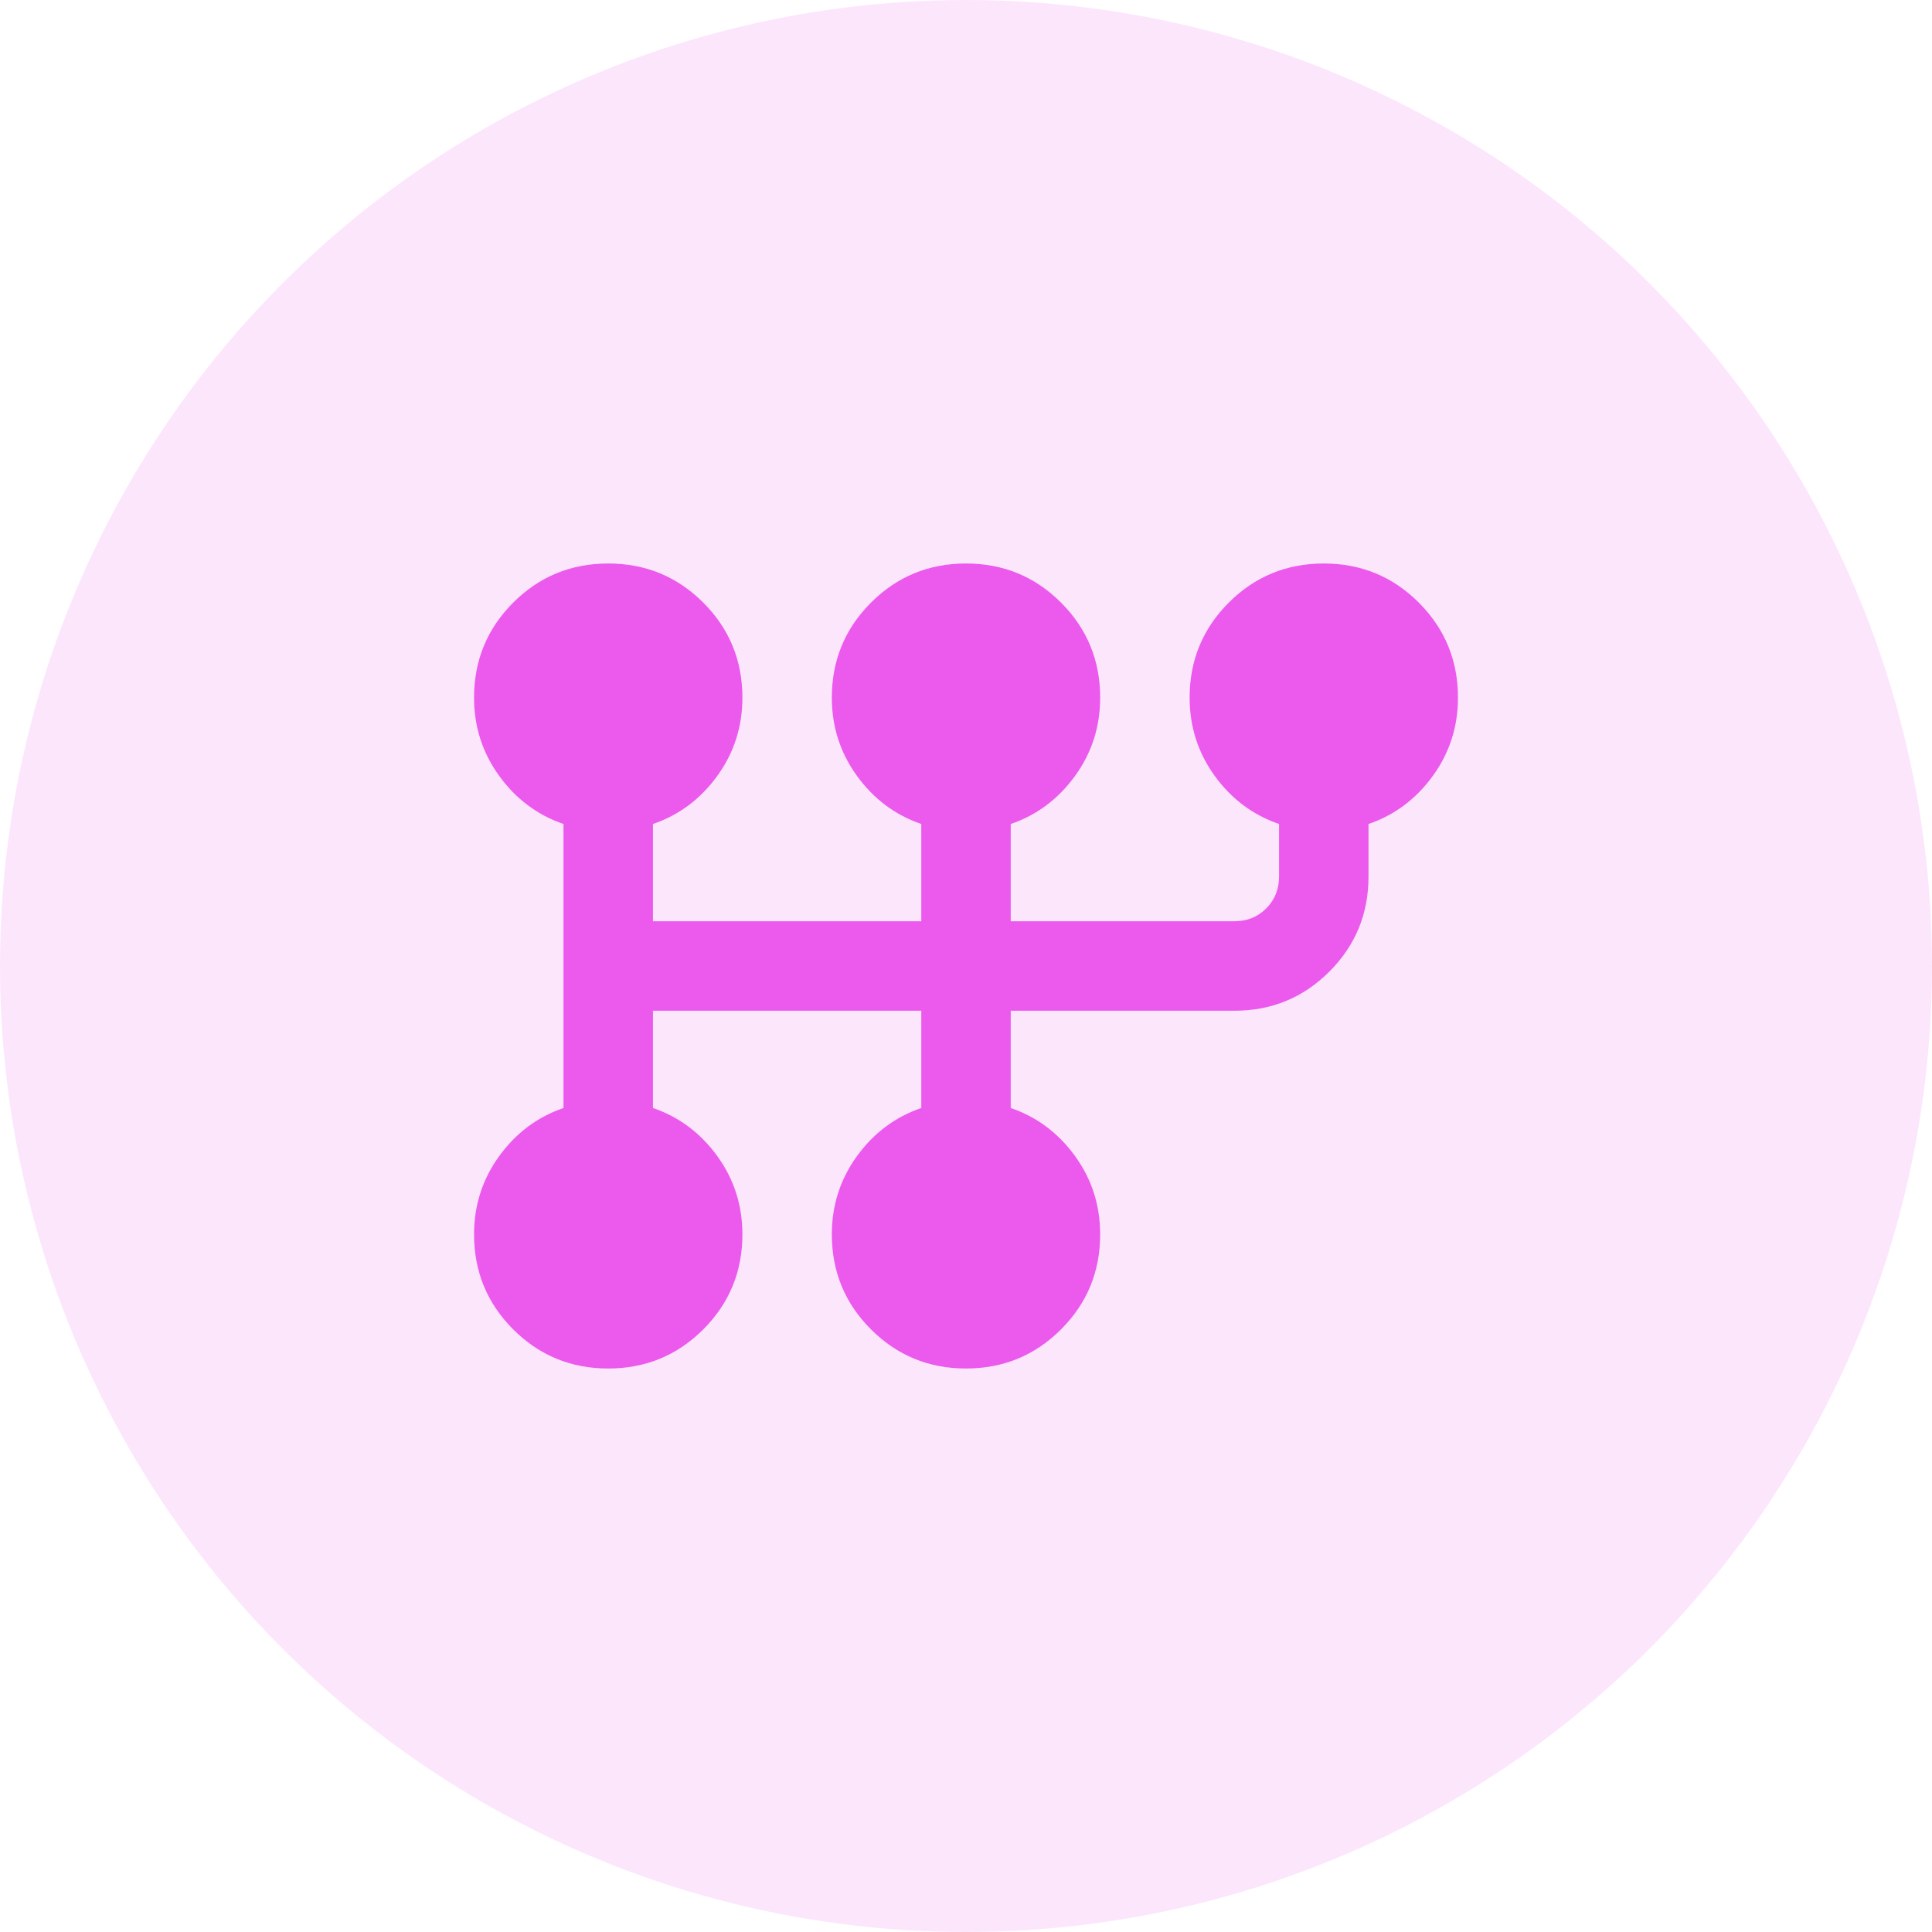
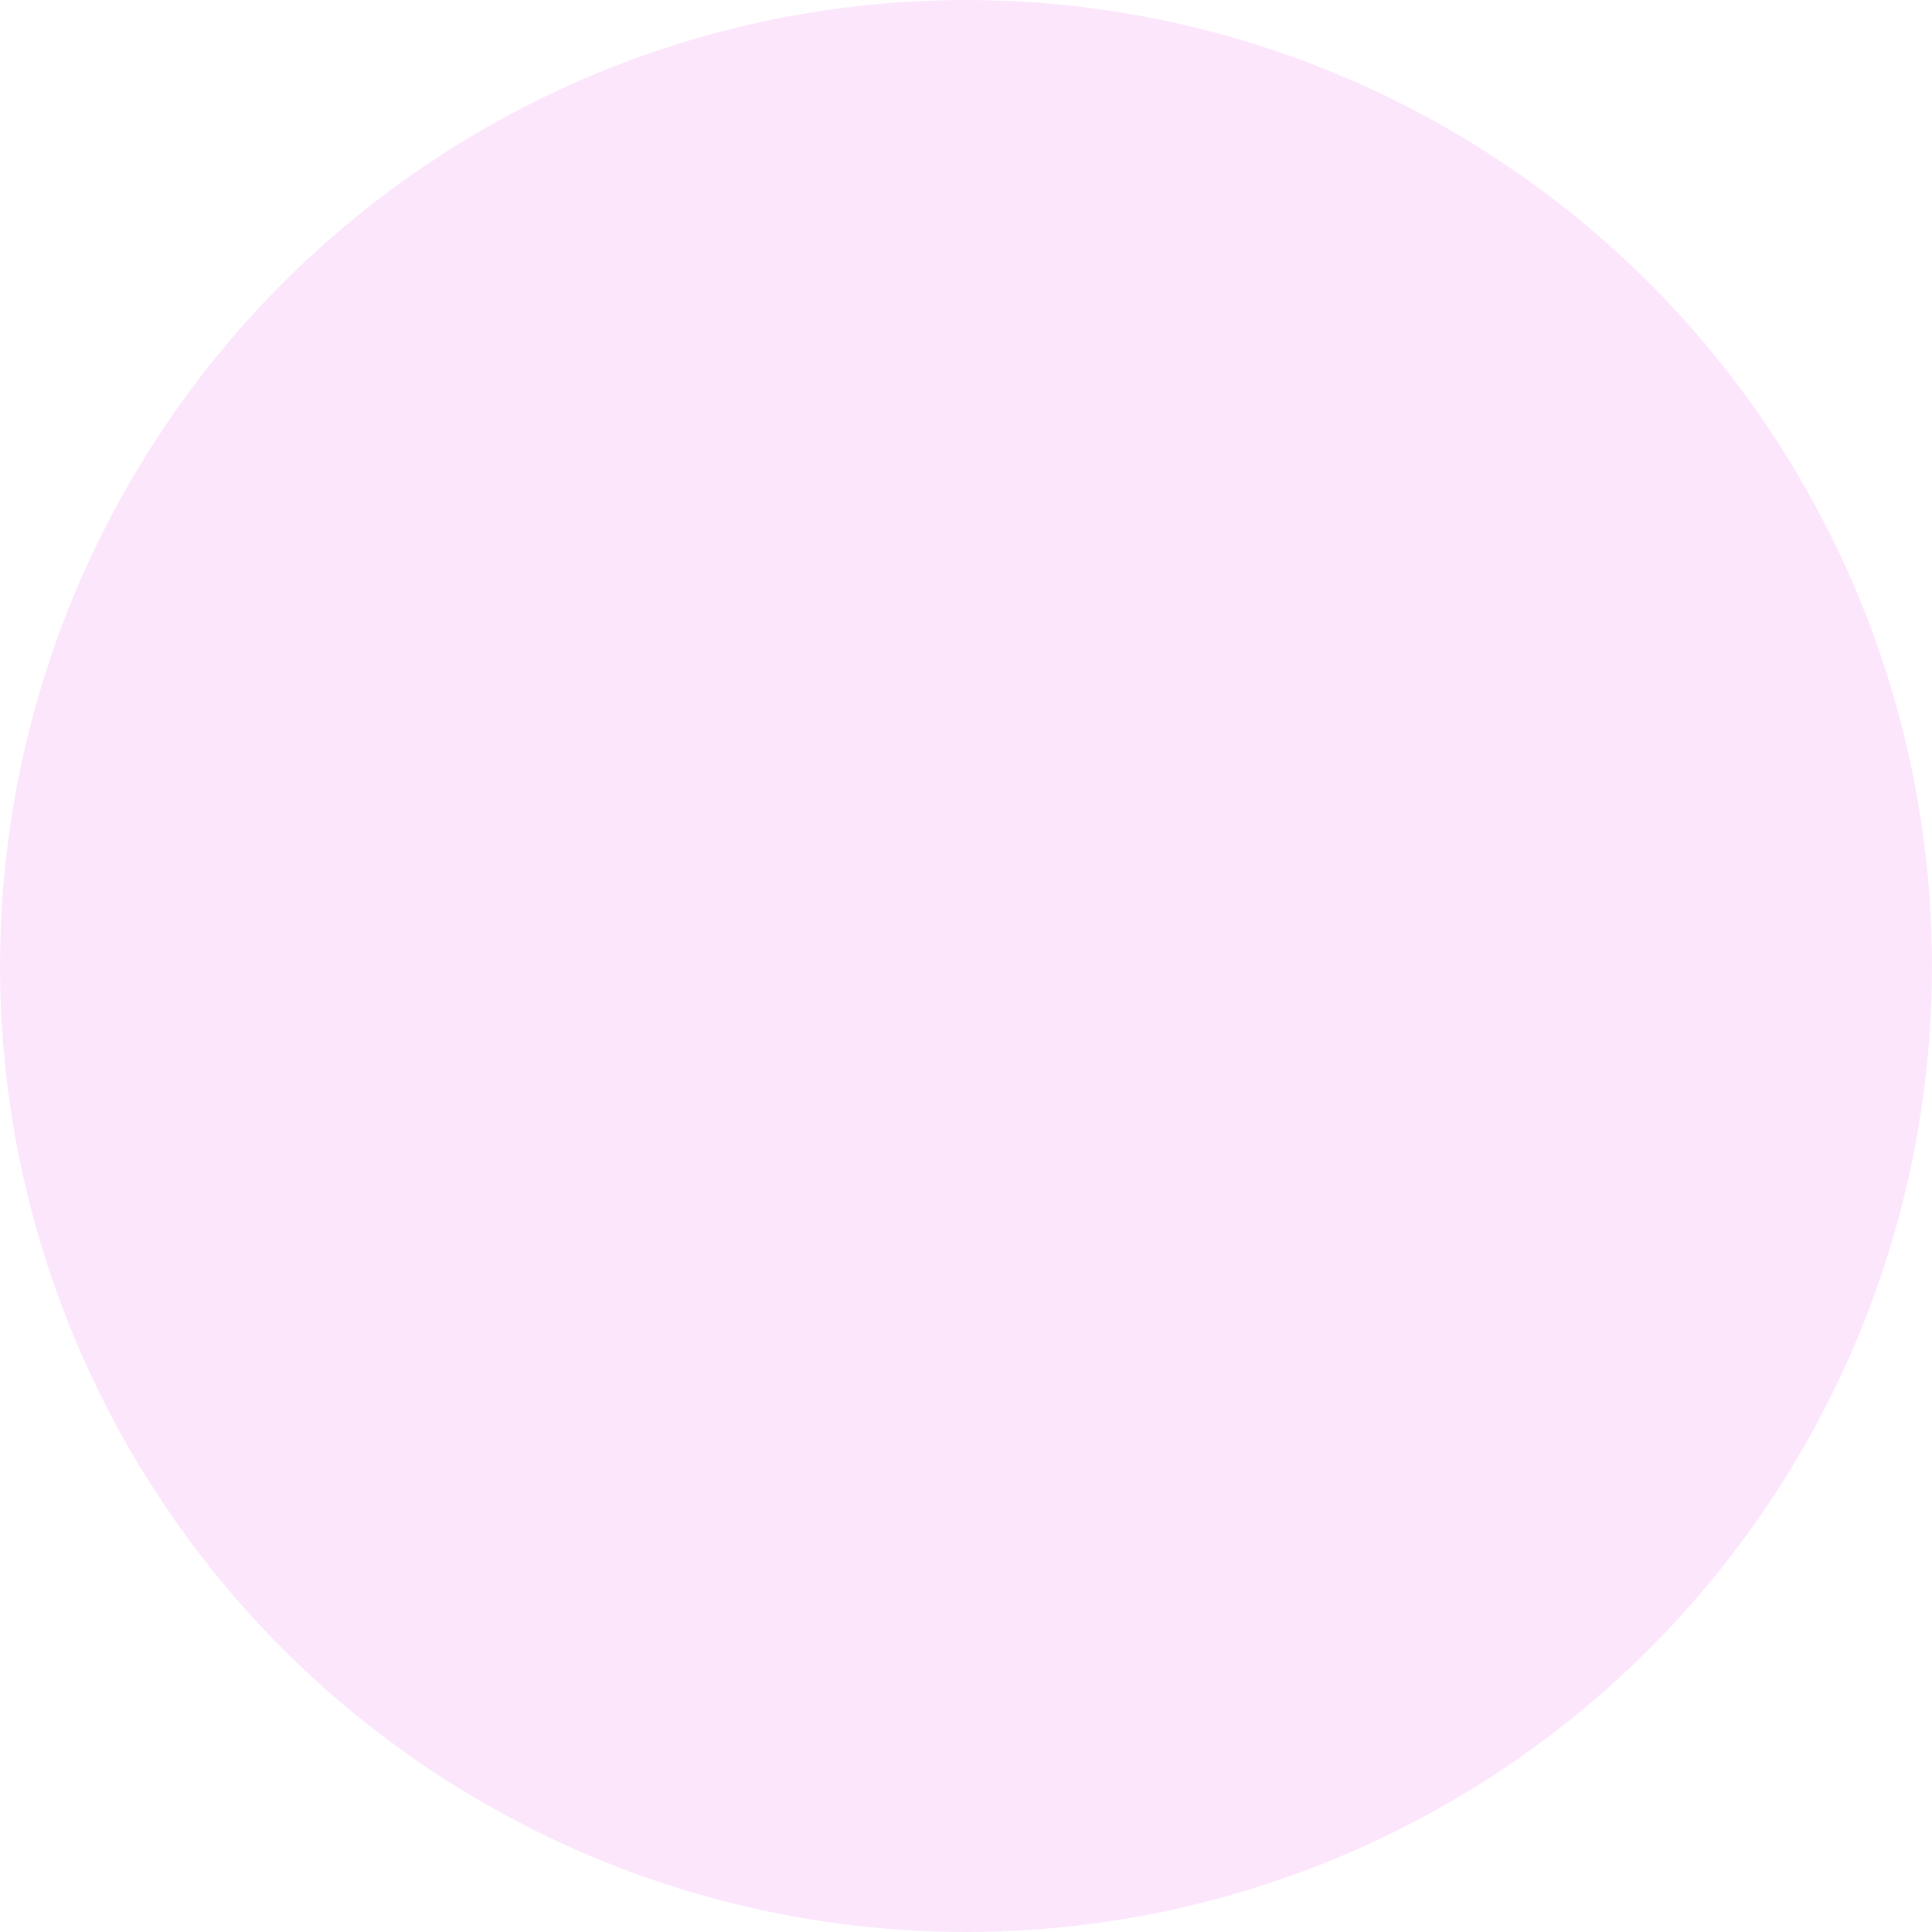
<svg xmlns="http://www.w3.org/2000/svg" width="72" height="72" viewBox="0 0 72 72" fill="none">
  <circle cx="36" cy="36" r="36" fill="#EB59ED" fill-opacity="0.15" />
-   <path d="M22.667 51C21.278 51 20.098 50.514 19.125 49.542C18.153 48.569 17.667 47.389 17.667 46C17.667 44.917 17.98 43.944 18.605 43.083C19.23 42.222 20.028 41.625 21 41.292V30.708C20.028 30.375 19.23 29.778 18.605 28.917C17.98 28.056 17.667 27.083 17.667 26C17.667 24.611 18.153 23.431 19.125 22.458C20.098 21.486 21.278 21 22.667 21C24.056 21 25.236 21.486 26.209 22.458C27.181 23.431 27.667 24.611 27.667 26C27.667 27.083 27.355 28.056 26.73 28.917C26.105 29.778 25.306 30.375 24.334 30.708V34.333H34.334V30.708C33.361 30.375 32.563 29.778 31.938 28.917C31.313 28.056 31 27.083 31 26C31 24.611 31.486 23.431 32.459 22.458C33.431 21.486 34.611 21 36 21C37.389 21 38.57 21.486 39.542 22.458C40.514 23.431 41 24.611 41 26C41 27.083 40.688 28.056 40.063 28.917C39.438 29.778 38.639 30.375 37.667 30.708V34.333H46C46.472 34.333 46.868 34.174 47.188 33.854C47.507 33.535 47.667 33.139 47.667 32.667V30.708C46.695 30.375 45.896 29.778 45.271 28.917C44.646 28.056 44.334 27.083 44.334 26C44.334 24.611 44.82 23.431 45.792 22.458C46.764 21.486 47.945 21 49.334 21C50.722 21 51.903 21.486 52.875 22.458C53.847 23.431 54.334 24.611 54.334 26C54.334 27.083 54.021 28.056 53.396 28.917C52.771 29.778 51.972 30.375 51 30.708V32.667C51 34.056 50.514 35.236 49.542 36.208C48.57 37.181 47.389 37.667 46 37.667H37.667V41.292C38.639 41.625 39.438 42.222 40.063 43.083C40.688 43.944 41 44.917 41 46C41 47.389 40.514 48.569 39.542 49.542C38.57 50.514 37.389 51 36 51C34.611 51 33.431 50.514 32.459 49.542C31.486 48.569 31 47.389 31 46C31 44.917 31.313 43.944 31.938 43.083C32.563 42.222 33.361 41.625 34.334 41.292V37.667H24.334V41.292C25.306 41.625 26.105 42.222 26.73 43.083C27.355 43.944 27.667 44.917 27.667 46C27.667 47.389 27.181 48.569 26.209 49.542C25.236 50.514 24.056 51 22.667 51Z" fill="#EB59ED" />
</svg>